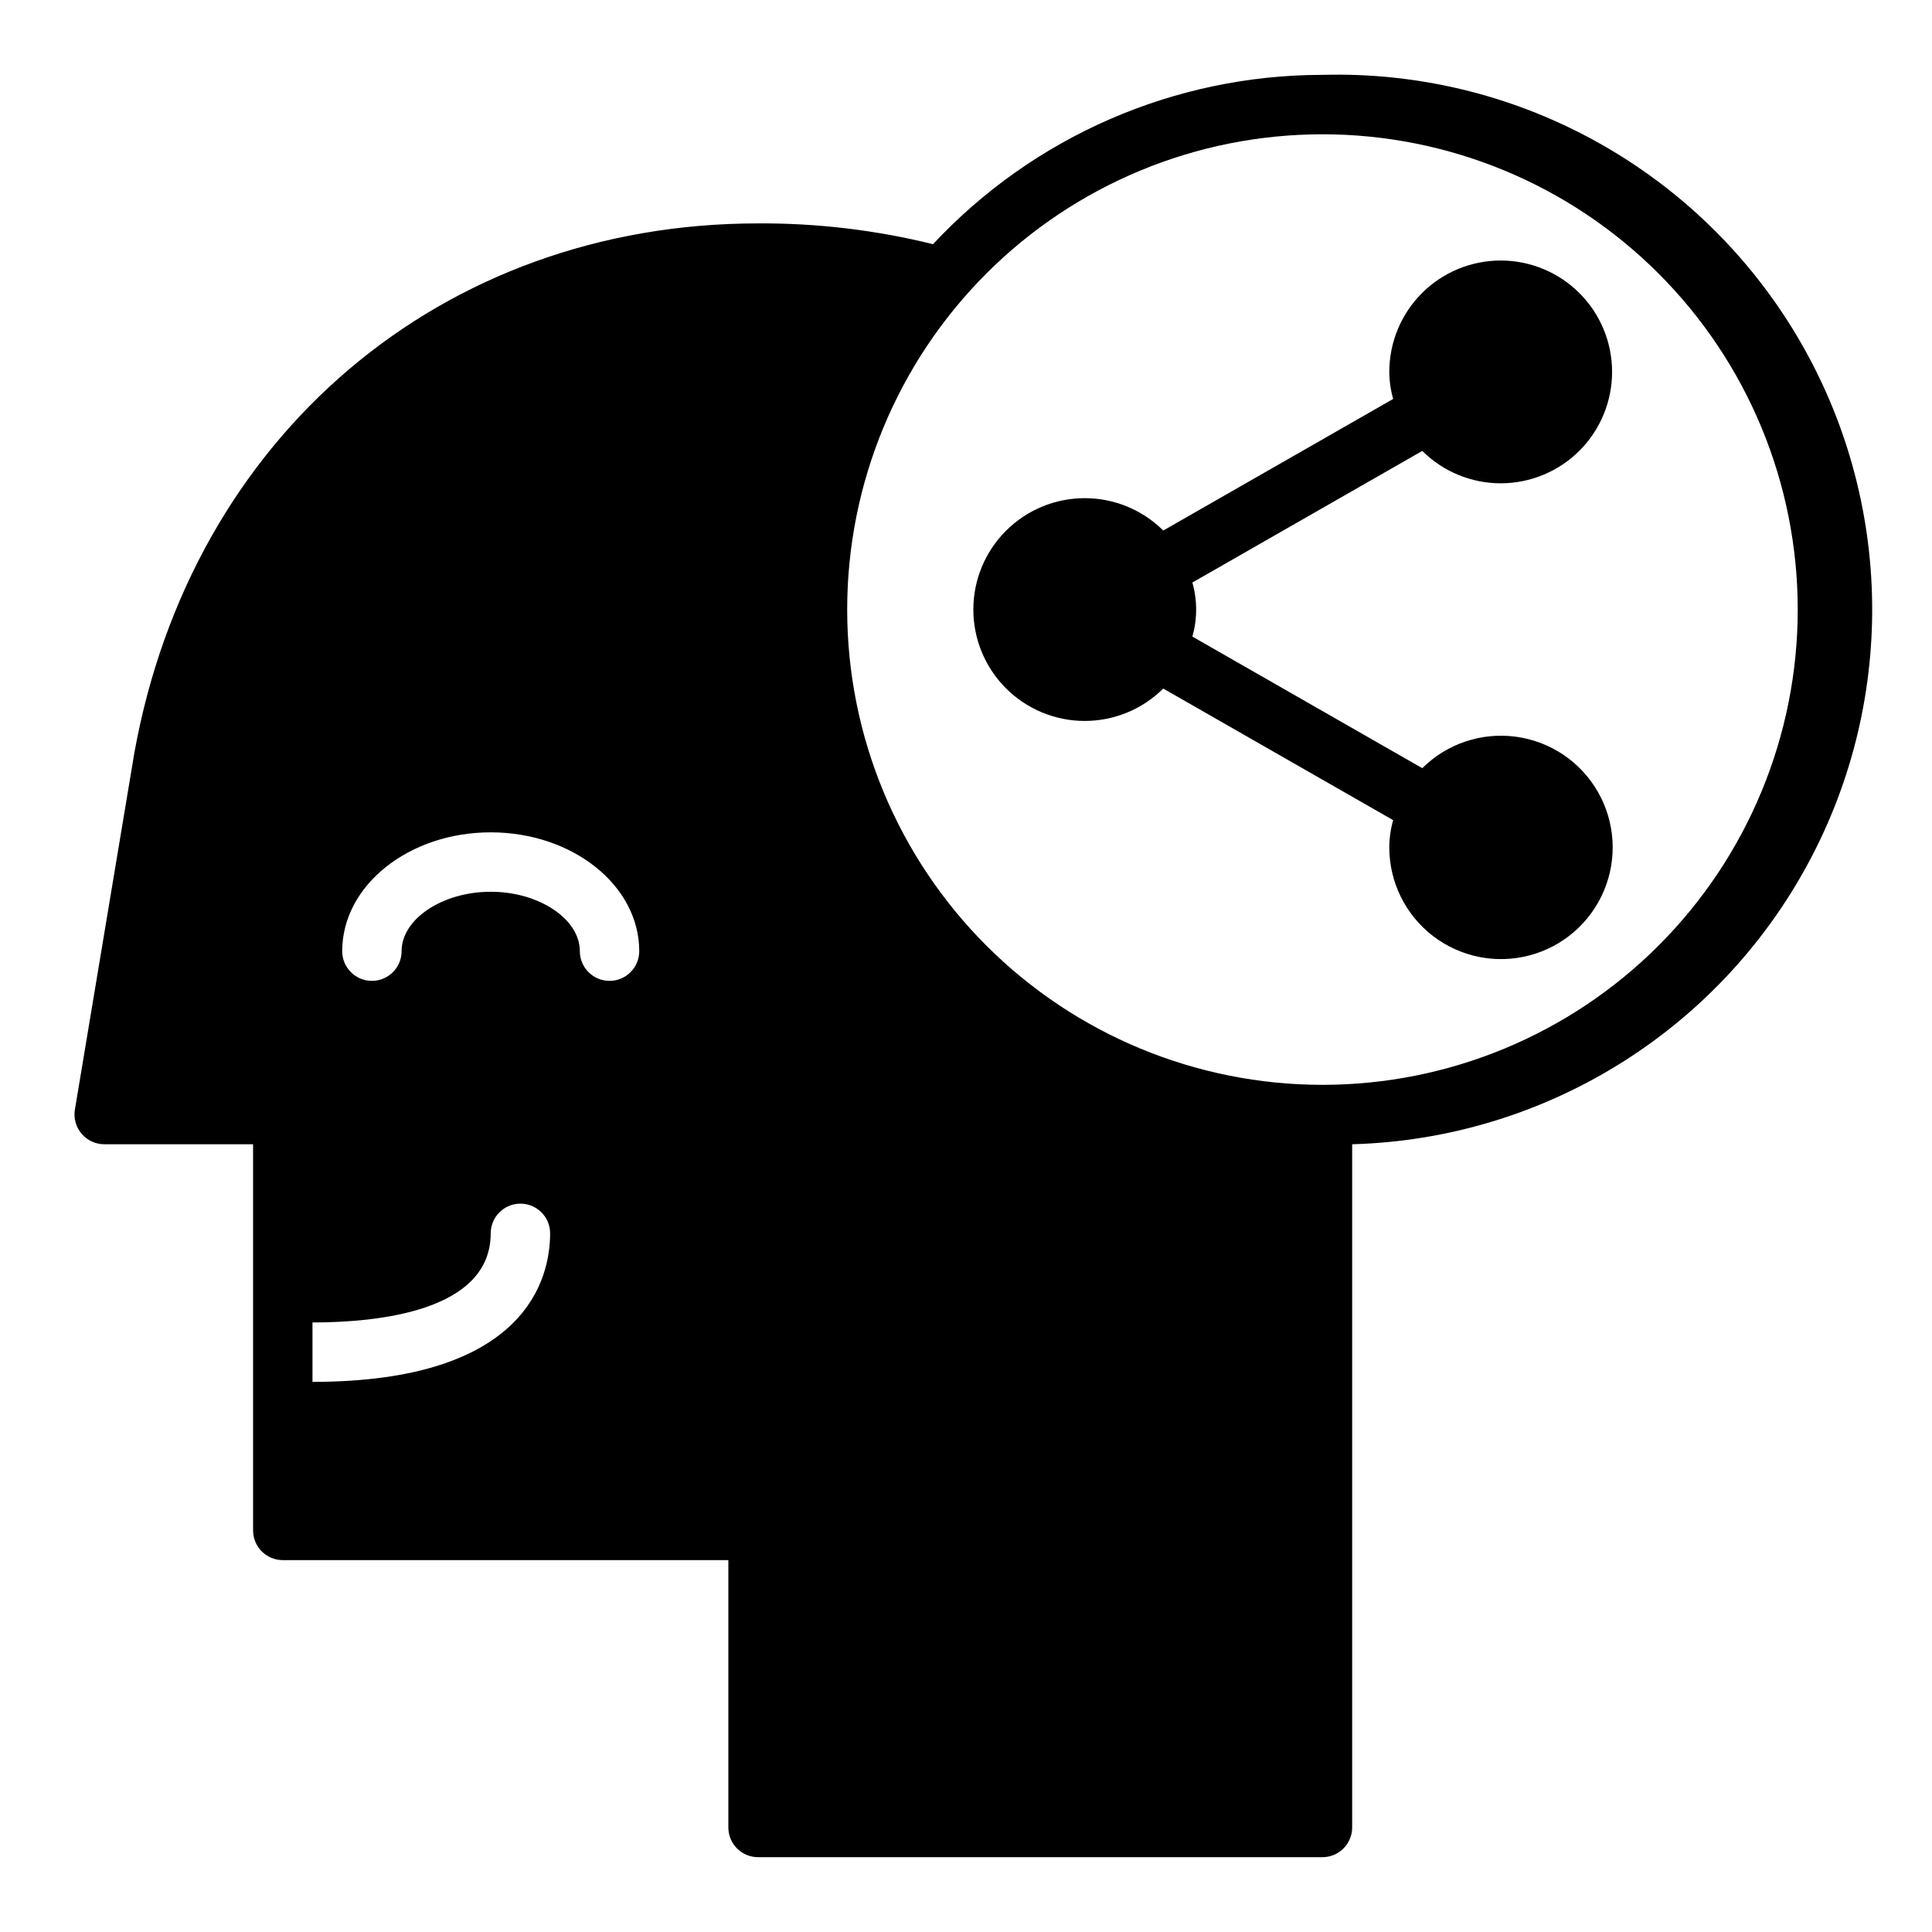
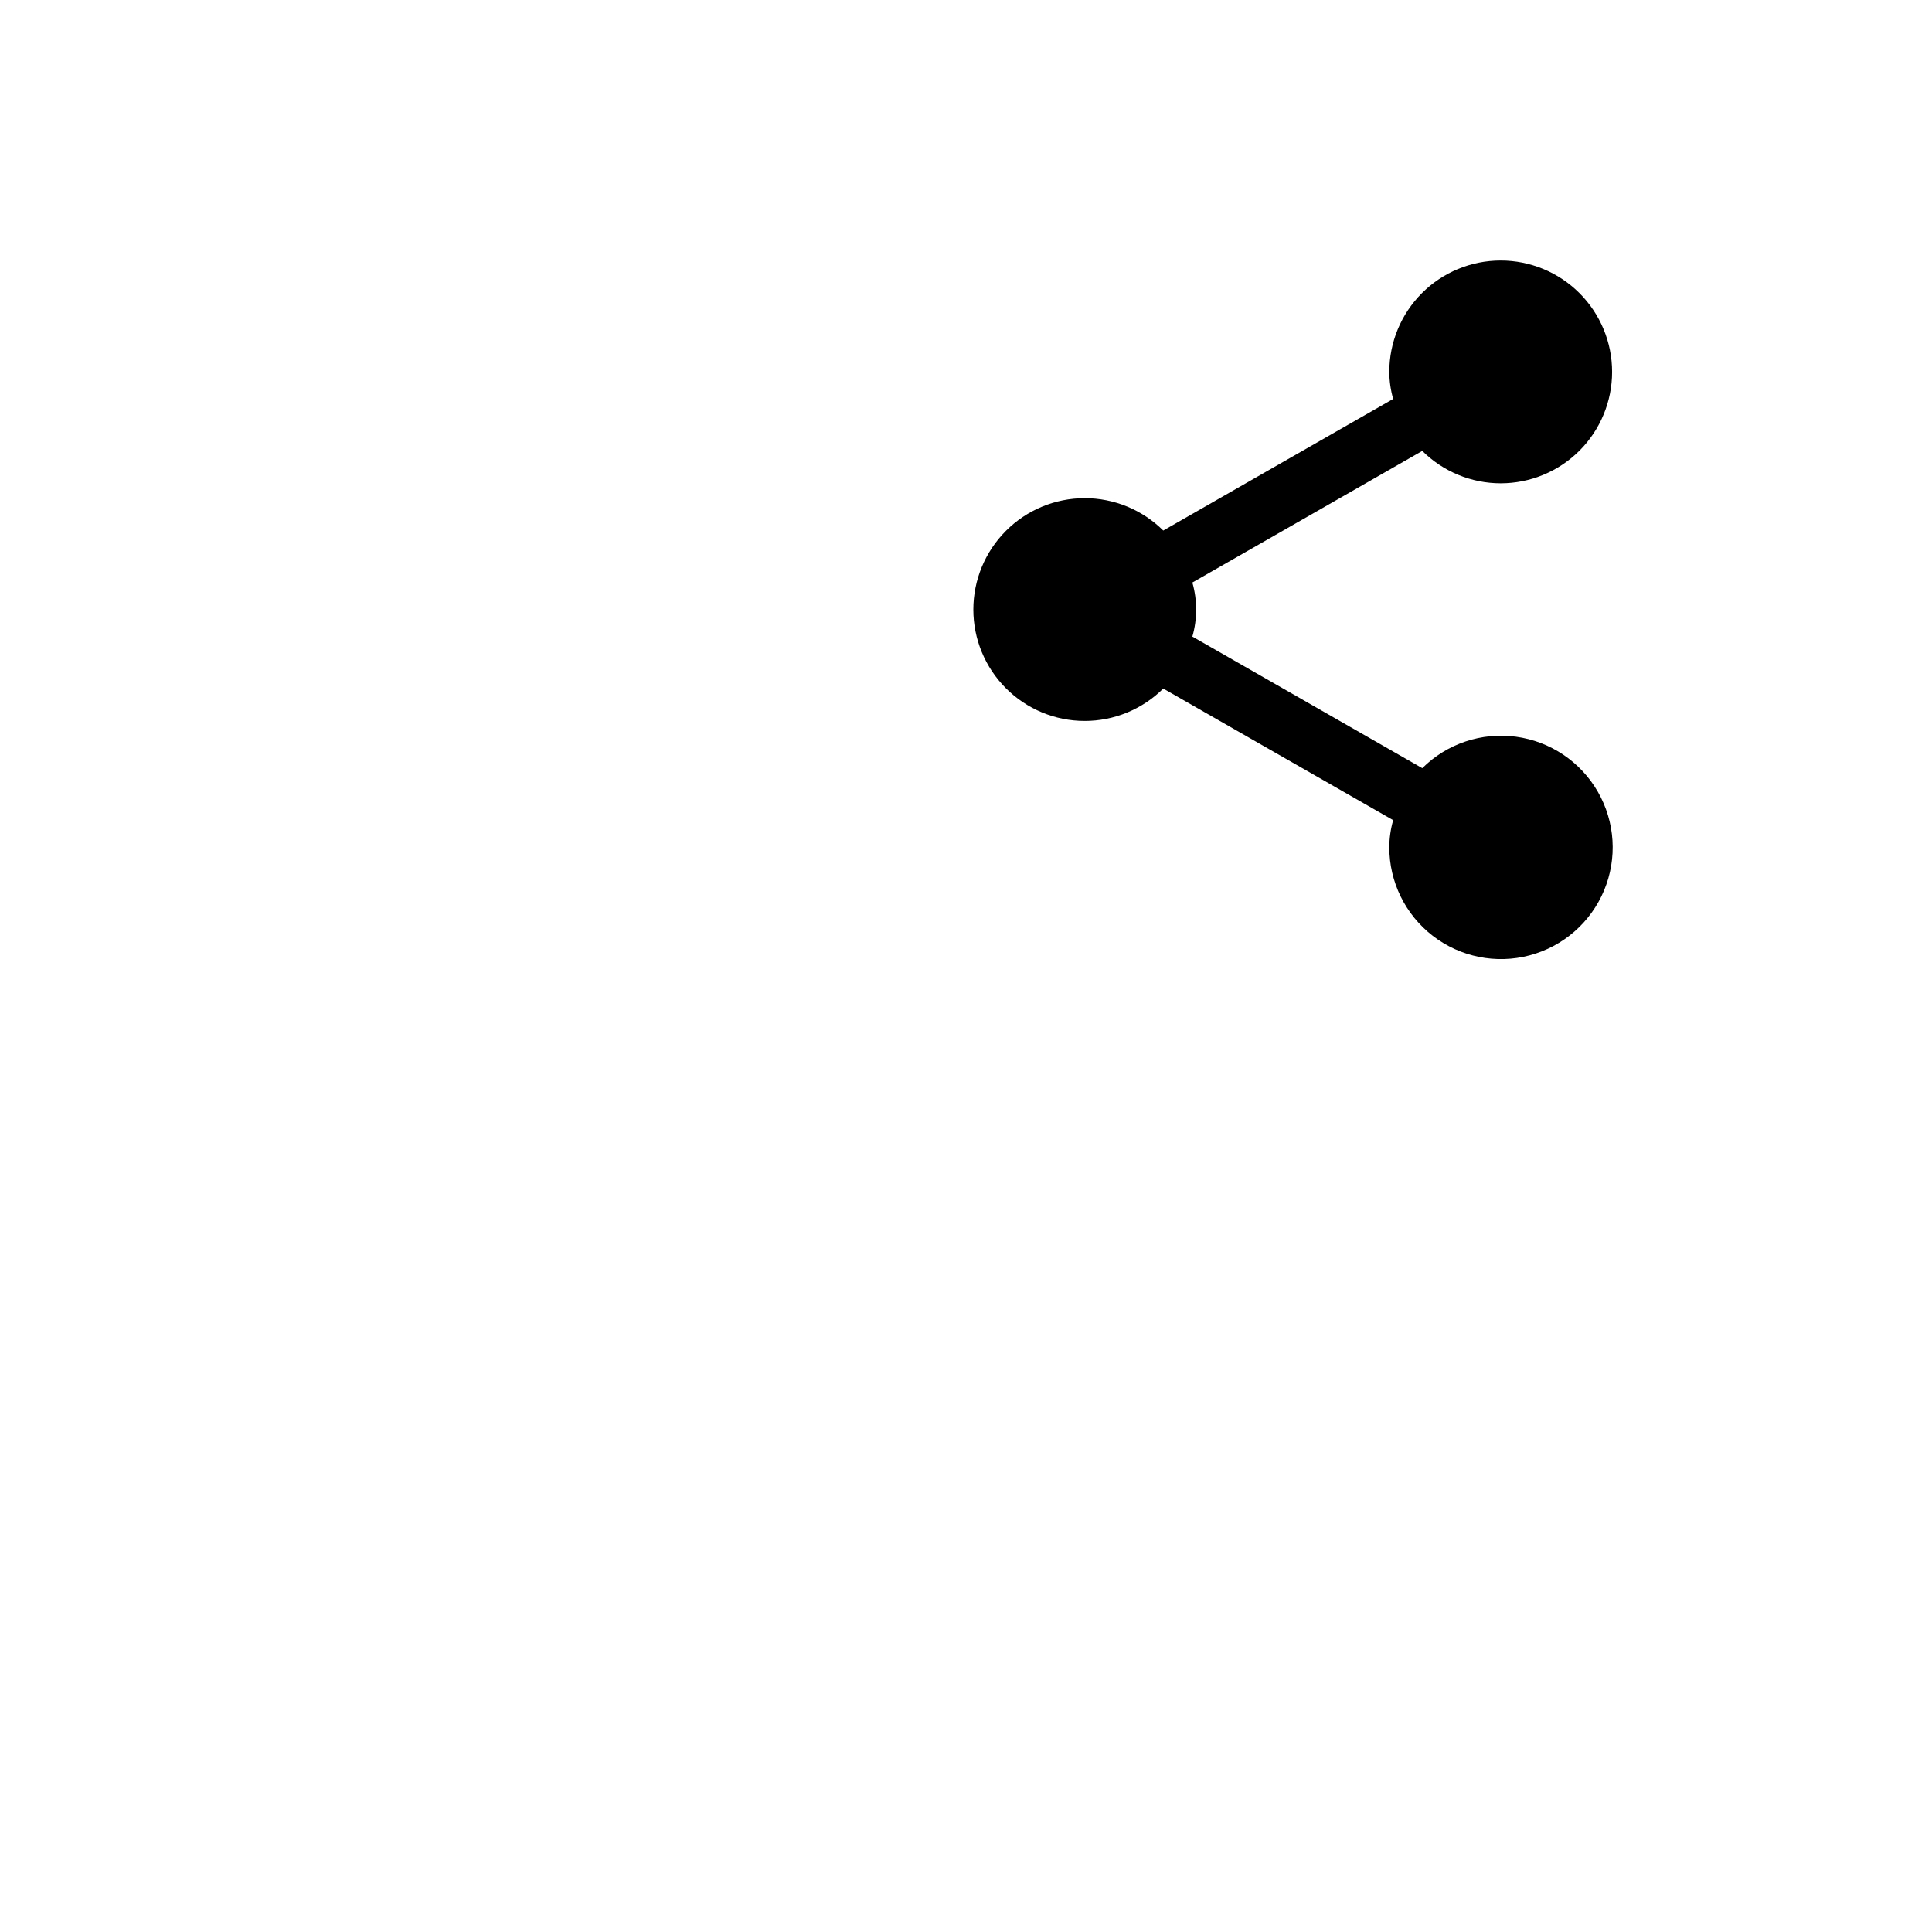
<svg xmlns="http://www.w3.org/2000/svg" fill="#000000" width="800px" height="800px" version="1.1" viewBox="144 144 512 512">
  <g>
-     <path d="m494.46 163.84c-39.129 0.016-76.5 16.262-103.2 44.871-15.168-3.746-30.742-5.598-46.367-5.508-83.836 0-150.2 56.363-165.31 140.44l-15.742 94.465-0.004-0.004c-0.363 2.289 0.301 4.621 1.812 6.379 1.512 1.77 3.734 2.777 6.062 2.754h39.359v102.34c0 2.09 0.828 4.09 2.305 5.566 1.477 1.477 3.481 2.305 5.566 2.305h118.08v70.852c0 2.086 0.828 4.09 2.305 5.566 1.477 1.473 3.477 2.305 5.566 2.305h149.57c2.09 0 4.094-0.832 5.566-2.305 1.477-1.477 2.309-3.481 2.309-5.566v-181.06c50.621-1.406 96.648-29.711 120.74-74.258 24.094-44.543 22.594-98.559-3.934-141.7-26.531-43.137-74.059-68.848-124.68-67.441zm-267.65 346.37v-15.746c17.633 0 47.23-3.07 47.23-23.617l0.004 0.004c0-4.348 3.523-7.871 7.871-7.871 4.348 0 7.871 3.523 7.871 7.871 0 11.809-6.141 39.359-62.977 39.359zm78.723-106.27c-4.348 0-7.871-3.523-7.871-7.871 0-8.5-10.785-15.742-23.617-15.742s-23.617 7.242-23.617 15.742c0 4.348-3.523 7.871-7.871 7.871s-7.871-3.523-7.871-7.871c0-17.398 17.633-31.488 39.359-31.488s39.359 14.09 39.359 31.488c0 2.086-0.828 4.09-2.305 5.566-1.477 1.477-3.481 2.305-5.566 2.305zm188.93 27.555c-33.402 0-65.438-13.273-89.059-36.891-23.621-23.621-36.891-55.66-36.891-89.062 0-33.406 13.27-65.441 36.891-89.062s55.656-36.891 89.059-36.891c33.406 0 65.441 13.27 89.062 36.891 23.621 23.621 36.891 55.656 36.891 89.062 0 33.402-13.27 65.441-36.891 89.062-23.621 23.617-55.656 36.891-89.062 36.891z" />
    <path d="m541.7 272.08c7.828 0 15.336-3.109 20.875-8.645 5.535-5.539 8.645-13.047 8.645-20.875s-3.109-15.34-8.645-20.875c-5.539-5.535-13.047-8.645-20.875-8.645-7.828 0-15.34 3.109-20.875 8.645-5.535 5.535-8.645 13.047-8.645 20.875 0.012 2.422 0.359 4.832 1.023 7.164l-60.93 34.875v-0.004c-5.547-5.512-13.051-8.598-20.871-8.578-7.816 0.016-15.312 3.133-20.832 8.668-5.523 5.531-8.625 13.031-8.625 20.852 0 7.816 3.102 15.316 8.625 20.852 5.519 5.535 13.016 8.652 20.832 8.668 7.82 0.016 15.324-3.07 20.871-8.582l60.93 34.875c-0.664 2.328-1.012 4.738-1.023 7.164-0.02 9.199 4.242 17.883 11.527 23.5 7.285 5.617 16.77 7.527 25.664 5.164 8.891-2.359 16.18-8.719 19.723-17.207 3.543-8.492 2.938-18.145-1.641-26.125s-12.605-13.379-21.723-14.609c-9.117-1.227-18.289 1.852-24.812 8.336l-60.93-34.875v0.004c1.336-4.684 1.336-9.648 0-14.328l60.93-34.875c5.523 5.492 12.992 8.574 20.781 8.582z" />
  </g>
</svg>